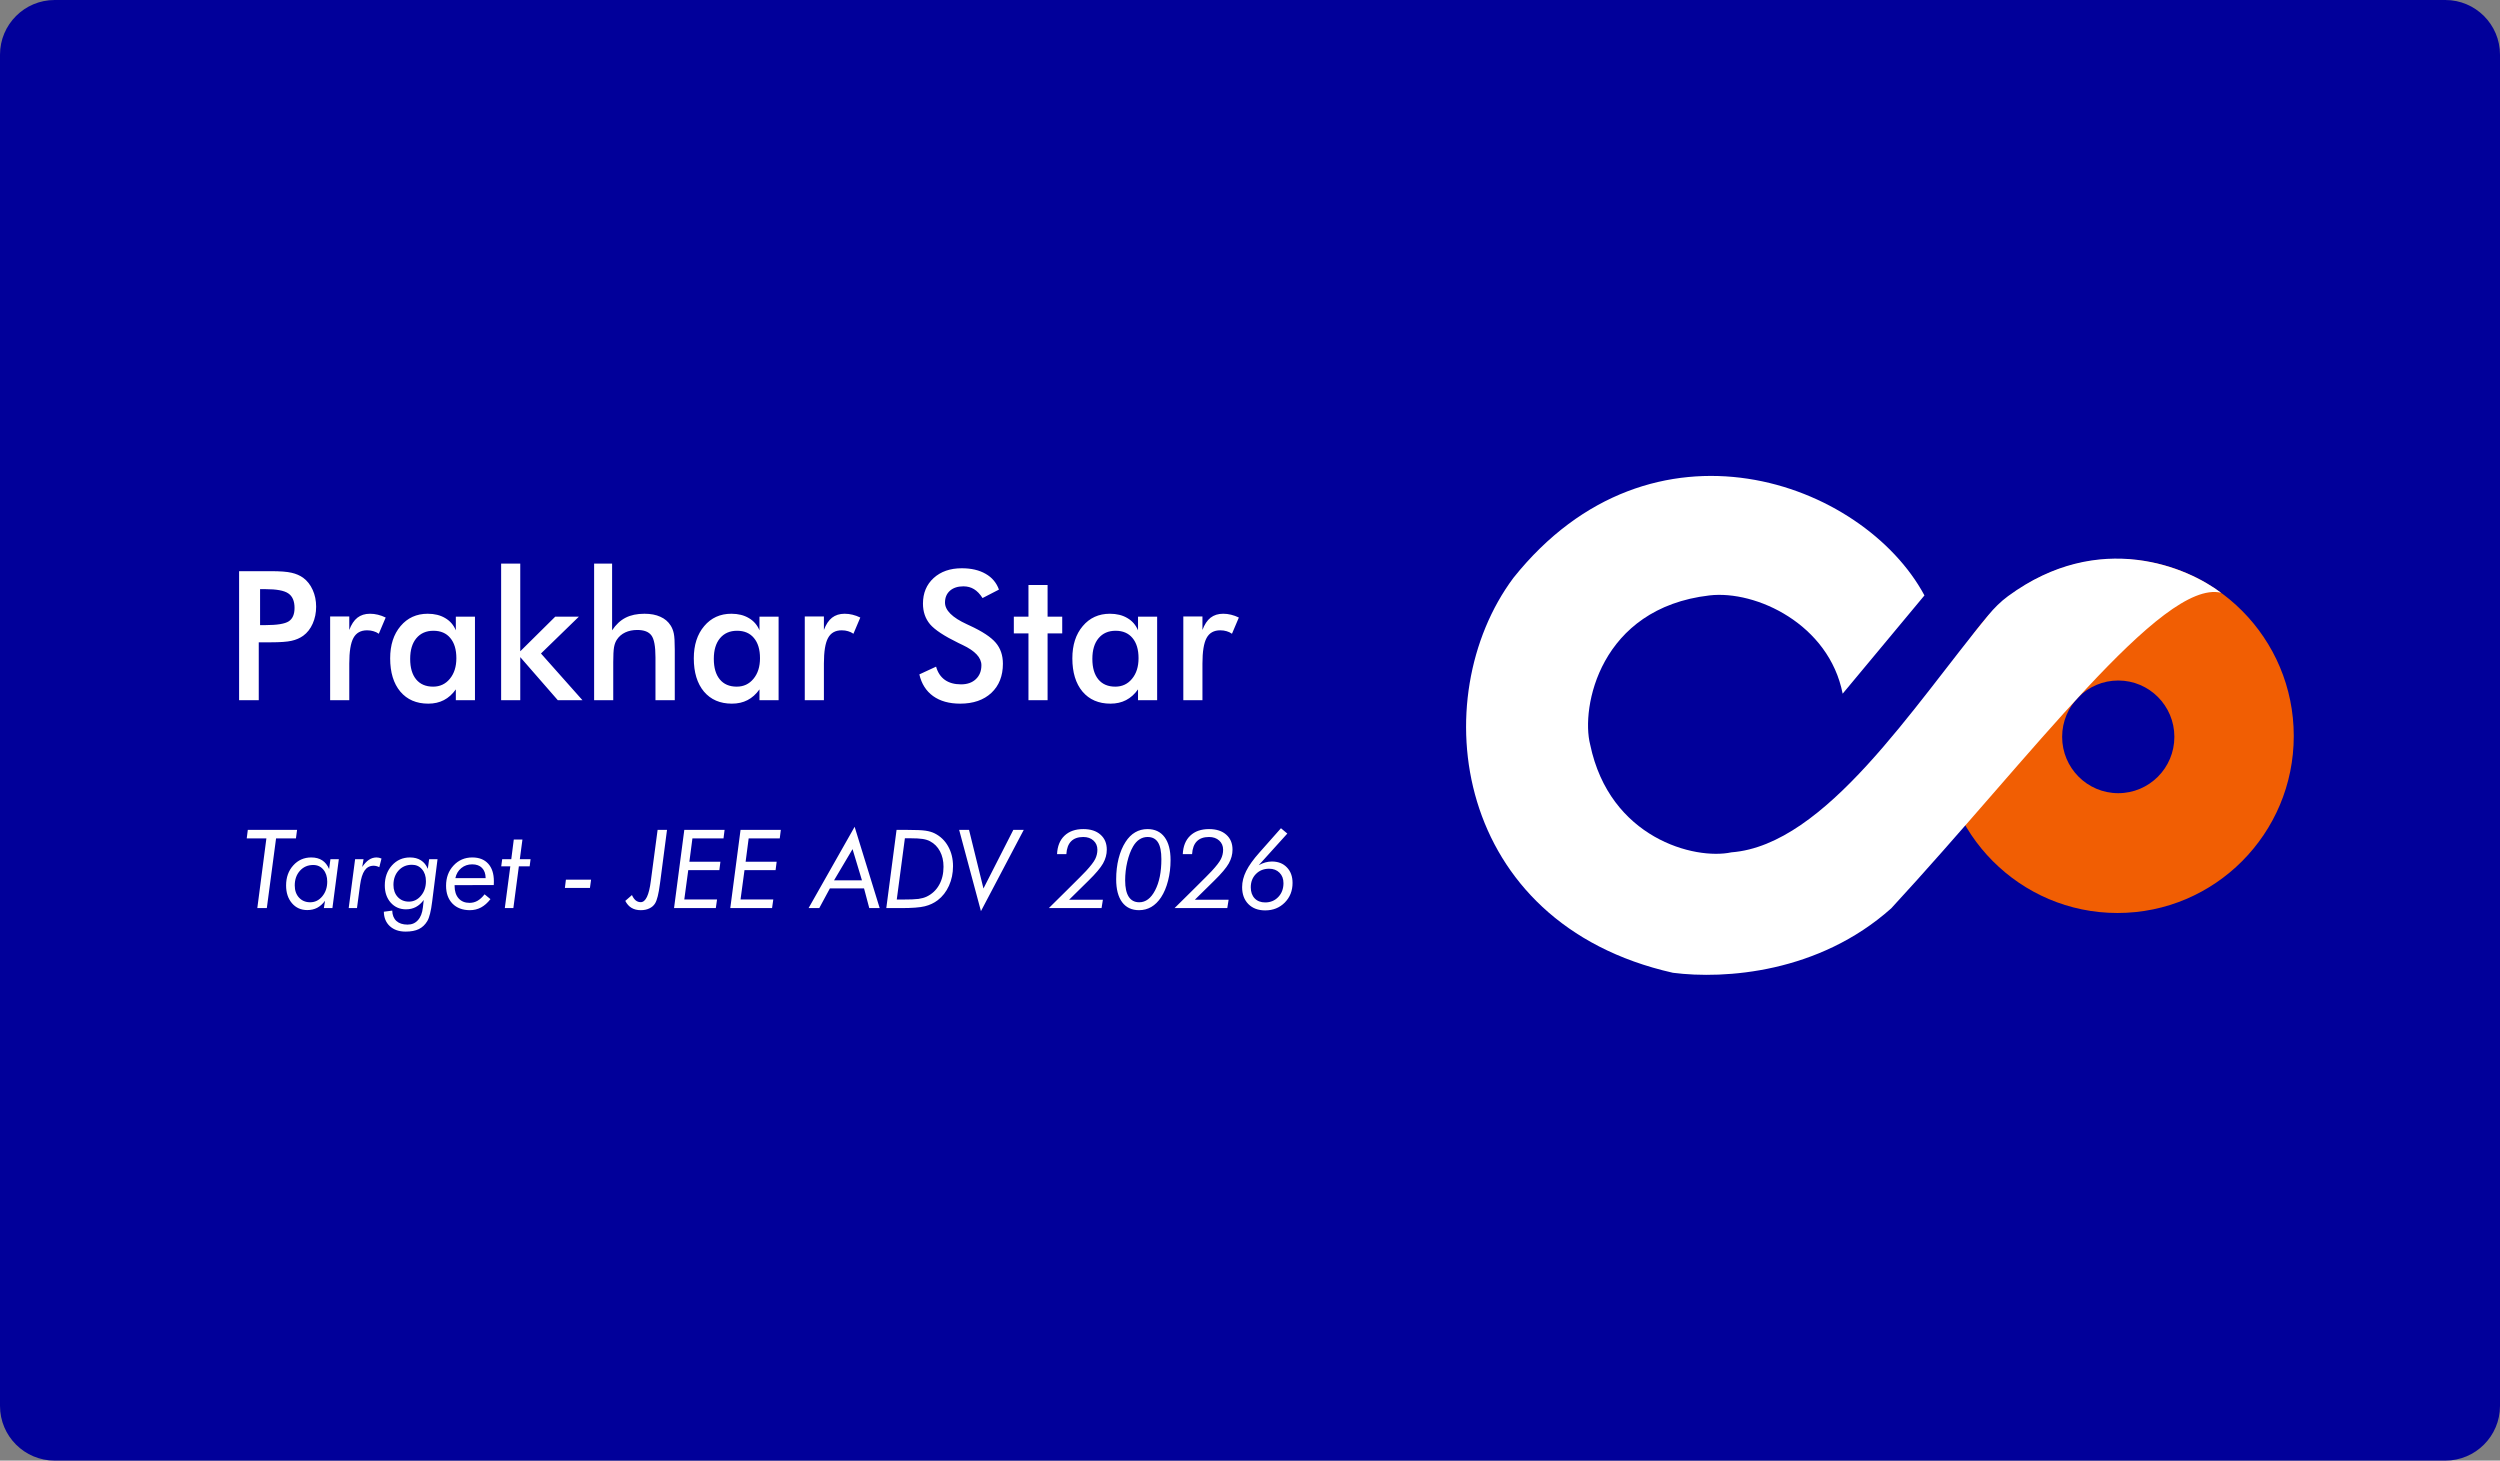
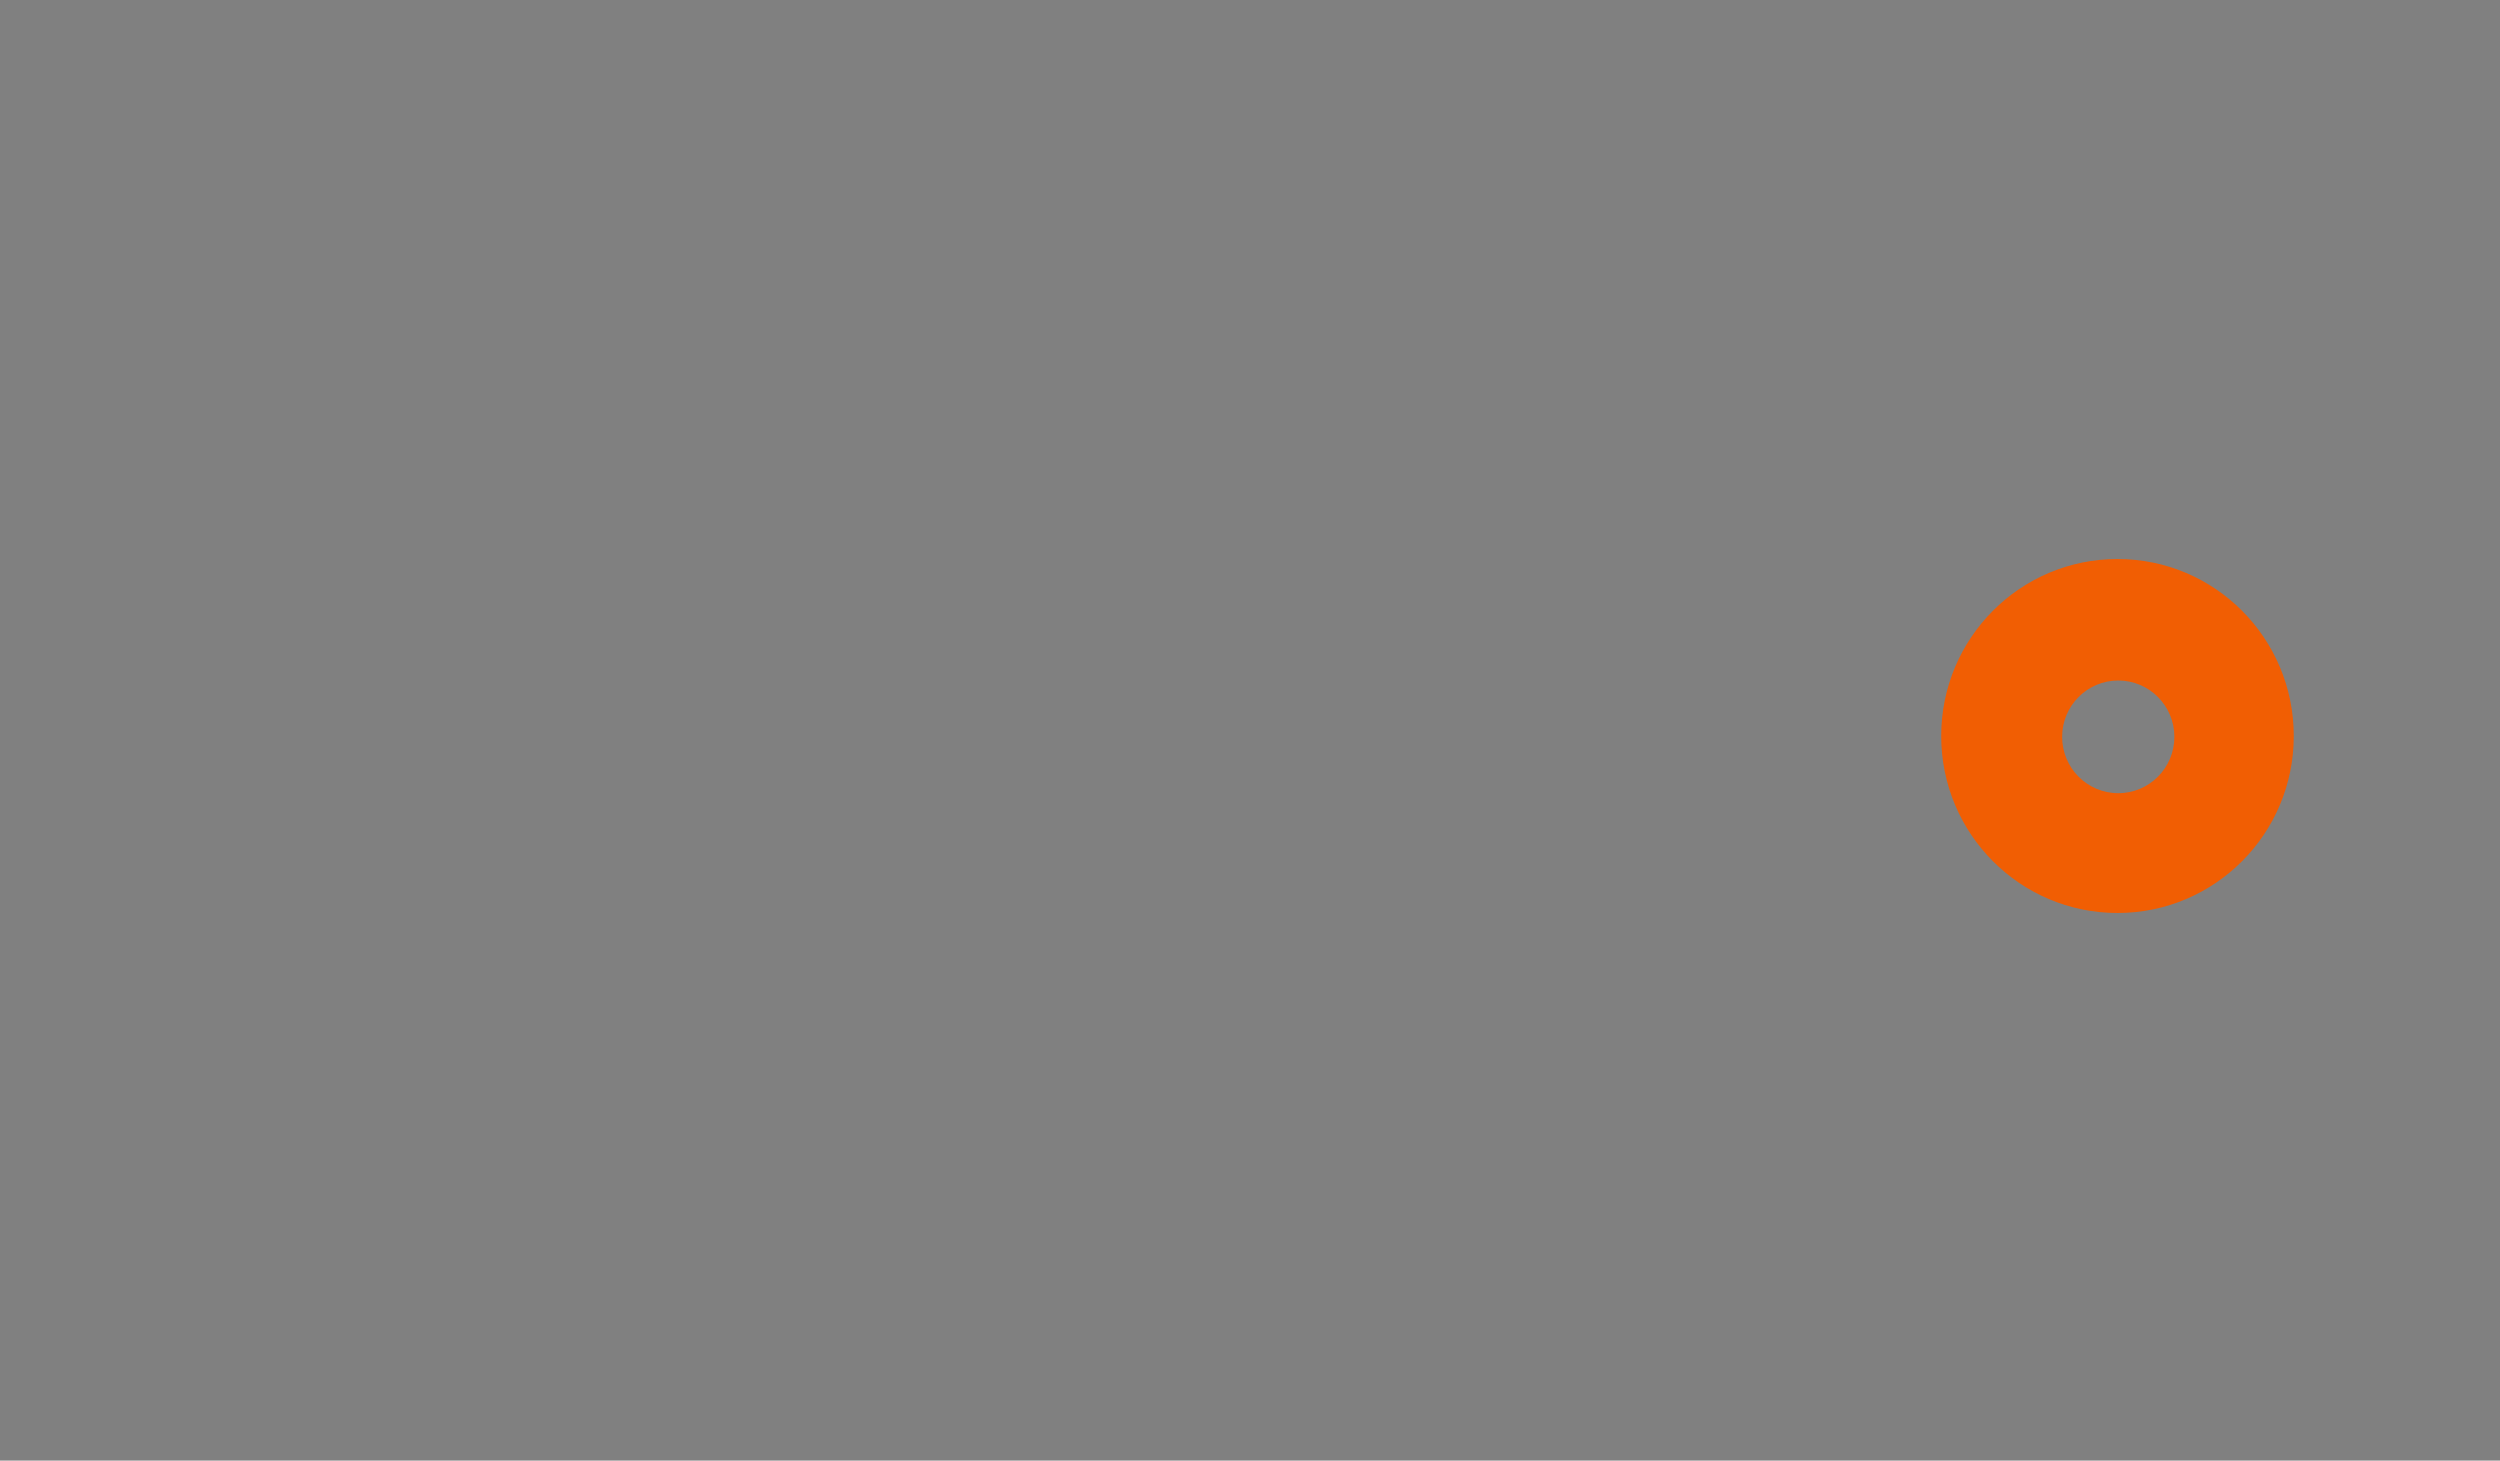
<svg xmlns="http://www.w3.org/2000/svg" width="457" height="267" viewBox="0 0 457 267" fill="none">
  <rect x="0" y="0" width="457" height="267" fill="#808080" stroke="none" />
-   <path d="M0 10C0 4.477 4.477 0 10 0H447C452.523 0 457 4.477 457 10V257C457 262.523 452.523 267 447 267H10C4.477 267 0 262.523 0 257V10Z" fill="#01009A" />
  <path fill-rule="evenodd" clip-rule="evenodd" d="M387.076 166.894C404.873 166.894 419.301 152.409 419.301 134.541C419.301 116.672 404.873 102.187 387.076 102.187C369.279 102.187 354.852 116.672 354.852 134.541C354.852 152.409 369.279 166.894 387.076 166.894ZM387.217 144.995C392.883 144.995 397.475 140.384 397.475 134.695C397.475 129.007 392.883 124.396 387.217 124.396C381.552 124.396 376.959 129.007 376.959 134.695C376.959 140.384 381.552 144.995 387.217 144.995Z" fill="#F15E03" />
-   <path d="M351.791 108.842L336.838 126.806C334.346 114.104 320.996 107.856 312.495 108.842C292.409 111.172 288.954 129.386 290.682 136.107C294.245 153.236 309.794 157.248 316.504 155.807C333.732 154.481 349.77 129.053 363.467 112.448C364.532 111.156 365.72 109.963 367.07 108.973C383.855 96.671 399.974 103.768 406.005 108.354C395.218 105.822 371.33 138.283 345.71 166.052C332.47 177.859 315.288 179.042 305.813 177.825C265.522 168.74 260.339 127.543 276.644 105.643C301.979 73.899 340.57 87.971 351.791 108.842Z" fill="white" />
-   <path d="M47.542 114.271H48.525C50.652 114.271 52.07 114.041 52.779 113.579C53.488 113.117 53.842 112.3 53.842 111.129C53.842 109.873 53.461 108.986 52.698 108.471C51.946 107.955 50.555 107.697 48.525 107.697H47.542V114.271ZM47.3 117.414V128H43.707V104.41H49.508C51.227 104.41 52.489 104.507 53.294 104.7C54.111 104.883 54.82 105.189 55.421 105.619C56.163 106.167 56.743 106.908 57.162 107.842C57.581 108.766 57.79 109.787 57.79 110.904C57.79 112.021 57.581 113.052 57.162 113.998C56.743 114.943 56.163 115.684 55.421 116.221C54.82 116.651 54.111 116.957 53.294 117.14C52.489 117.322 51.227 117.414 49.508 117.414H48.751H47.3ZM63.847 115.158C64.223 114.148 64.717 113.401 65.329 112.918C65.952 112.435 66.721 112.193 67.634 112.193C68.128 112.193 68.611 112.252 69.084 112.37C69.567 112.488 70.04 112.66 70.502 112.886L69.245 115.851C68.944 115.636 68.617 115.48 68.262 115.383C67.918 115.276 67.531 115.222 67.102 115.222C65.942 115.222 65.109 115.689 64.604 116.624C64.099 117.548 63.847 119.105 63.847 121.297V128H60.35V112.692H63.847V115.158ZM86.823 128H83.326V126.018C82.703 126.899 81.973 127.554 81.135 127.984C80.308 128.414 79.357 128.628 78.283 128.628C76.124 128.628 74.421 127.893 73.175 126.421C71.94 124.938 71.322 122.914 71.322 120.346C71.322 117.908 71.956 115.942 73.223 114.449C74.491 112.945 76.145 112.193 78.186 112.193C79.432 112.193 80.496 112.456 81.377 112.982C82.268 113.498 82.918 114.245 83.326 115.222V112.725H86.823V128ZM83.423 120.314C83.423 118.735 83.052 117.505 82.311 116.624C81.581 115.743 80.555 115.303 79.234 115.303C77.912 115.303 76.87 115.759 76.108 116.672C75.356 117.575 74.98 118.832 74.98 120.443C74.98 122.065 75.345 123.316 76.075 124.197C76.806 125.078 77.837 125.519 79.169 125.519C80.426 125.519 81.446 125.041 82.231 124.084C83.025 123.128 83.423 121.872 83.423 120.314ZM91.607 128V103.024H95.103V119.057L101.5 112.725H105.819L98.89 119.46L106.479 128H101.968L95.103 120.121V128H91.607ZM108.605 128V103.024H111.892V115.222C112.59 114.169 113.412 113.401 114.357 112.918C115.302 112.435 116.452 112.193 117.805 112.193C118.944 112.193 119.911 112.375 120.706 112.741C121.511 113.095 122.14 113.627 122.591 114.336C122.86 114.755 123.053 115.244 123.171 115.802C123.289 116.361 123.348 117.338 123.348 118.735V128H119.82V120.153C119.82 118.144 119.572 116.812 119.078 116.157C118.595 115.491 117.73 115.158 116.484 115.158C115.668 115.158 114.937 115.308 114.293 115.609C113.659 115.91 113.159 116.334 112.794 116.882C112.536 117.247 112.354 117.72 112.246 118.3C112.15 118.869 112.101 119.782 112.101 121.039V128H108.605ZM142.328 128H138.832V126.018C138.208 126.899 137.478 127.554 136.64 127.984C135.813 128.414 134.862 128.628 133.788 128.628C131.629 128.628 129.926 127.893 128.68 126.421C127.445 124.938 126.827 122.914 126.827 120.346C126.827 117.908 127.461 115.942 128.729 114.449C129.996 112.945 131.65 112.193 133.691 112.193C134.938 112.193 136.001 112.456 136.882 112.982C137.773 113.498 138.423 114.245 138.832 115.222V112.725H142.328V128ZM138.928 120.314C138.928 118.735 138.558 117.505 137.816 116.624C137.086 115.743 136.06 115.303 134.739 115.303C133.417 115.303 132.375 115.759 131.613 116.672C130.861 117.575 130.485 118.832 130.485 120.443C130.485 122.065 130.85 123.316 131.581 124.197C132.311 125.078 133.342 125.519 134.674 125.519C135.931 125.519 136.952 125.041 137.736 124.084C138.531 123.128 138.928 121.872 138.928 120.314ZM150.609 115.158C150.985 114.148 151.479 113.401 152.091 112.918C152.714 112.435 153.482 112.193 154.395 112.193C154.889 112.193 155.373 112.252 155.846 112.37C156.329 112.488 156.802 112.66 157.263 112.886L156.007 115.851C155.706 115.636 155.378 115.48 155.024 115.383C154.68 115.276 154.293 115.222 153.864 115.222C152.703 115.222 151.871 115.689 151.366 116.624C150.861 117.548 150.609 119.105 150.609 121.297V128H147.112V112.692H150.609V115.158ZM168.056 123.279L171.118 121.861C171.408 122.914 171.939 123.719 172.713 124.278C173.486 124.826 174.475 125.1 175.678 125.1C176.816 125.1 177.719 124.783 178.385 124.149C179.061 123.515 179.4 122.667 179.4 121.603C179.4 120.217 178.25 118.982 175.952 117.897C175.629 117.736 175.382 117.618 175.21 117.542C172.611 116.275 170.876 115.131 170.006 114.11C169.146 113.079 168.717 111.822 168.717 110.34C168.717 108.417 169.367 106.859 170.666 105.667C171.977 104.475 173.69 103.878 175.807 103.878C177.547 103.878 179.002 104.217 180.173 104.894C181.344 105.56 182.155 106.521 182.606 107.778L179.609 109.325C179.137 108.583 178.616 108.041 178.046 107.697C177.488 107.354 176.843 107.182 176.113 107.182C175.081 107.182 174.26 107.45 173.647 107.987C173.046 108.524 172.745 109.244 172.745 110.146C172.745 111.564 174.077 112.886 176.741 114.11C176.945 114.207 177.106 114.282 177.225 114.336C179.556 115.41 181.156 116.463 182.026 117.494C182.896 118.515 183.331 119.793 183.331 121.329C183.331 123.563 182.628 125.341 181.221 126.663C179.813 127.973 177.912 128.628 175.517 128.628C173.508 128.628 171.859 128.167 170.57 127.243C169.291 126.319 168.454 124.998 168.056 123.279ZM188.003 128V115.786H185.328V112.725H188.003V106.94H191.499V112.725H194.174V115.786H191.499V128H188.003ZM211.526 128H208.03V126.018C207.407 126.899 206.676 127.554 205.838 127.984C205.011 128.414 204.061 128.628 202.986 128.628C200.827 128.628 199.125 127.893 197.878 126.421C196.643 124.938 196.025 122.914 196.025 120.346C196.025 117.908 196.659 115.942 197.927 114.449C199.194 112.945 200.849 112.193 202.89 112.193C204.136 112.193 205.199 112.456 206.08 112.982C206.972 113.498 207.622 114.245 208.03 115.222V112.725H211.526V128ZM208.126 120.314C208.126 118.735 207.756 117.505 207.015 116.624C206.284 115.743 205.258 115.303 203.937 115.303C202.616 115.303 201.574 115.759 200.811 116.672C200.059 117.575 199.683 118.832 199.683 120.443C199.683 122.065 200.048 123.316 200.779 124.197C201.509 125.078 202.541 125.519 203.873 125.519C205.129 125.519 206.15 125.041 206.934 124.084C207.729 123.128 208.126 121.872 208.126 120.314ZM219.807 115.158C220.183 114.148 220.677 113.401 221.289 112.918C221.912 112.435 222.68 112.193 223.594 112.193C224.088 112.193 224.571 112.252 225.044 112.37C225.527 112.488 226 112.66 226.462 112.886L225.205 115.851C224.904 115.636 224.576 115.48 224.222 115.383C223.878 115.276 223.492 115.222 223.062 115.222C221.902 115.222 221.069 115.689 220.564 116.624C220.059 117.548 219.807 119.105 219.807 121.297V128H216.31V112.692H219.807V115.158Z" fill="white" />
-   <path d="M47.037 166L48.697 153.256H45.103L45.299 151.703H54.303L54.098 153.256H50.465L48.775 166H47.037ZM56.703 164.936C57.575 164.936 58.311 164.574 58.91 163.852C59.515 163.129 59.818 162.23 59.818 161.156C59.818 160.251 59.58 159.519 59.105 158.959C58.636 158.399 58.021 158.119 57.259 158.119C56.27 158.119 55.459 158.471 54.828 159.174C54.196 159.877 53.88 160.772 53.88 161.859C53.88 162.777 54.141 163.52 54.662 164.086C55.189 164.652 55.87 164.936 56.703 164.936ZM60.404 157.064H61.937L60.765 166H59.203L59.418 164.662C58.988 165.242 58.506 165.671 57.972 165.951C57.445 166.225 56.843 166.361 56.166 166.361C55.02 166.361 54.089 165.945 53.373 165.111C52.657 164.278 52.298 163.194 52.298 161.859C52.298 160.382 52.735 159.161 53.607 158.197C54.48 157.227 55.577 156.742 56.898 156.742C57.692 156.742 58.36 156.918 58.9 157.27C59.44 157.621 59.86 158.152 60.16 158.861L60.404 157.064ZM69.337 158.52C69.168 158.435 68.995 158.37 68.82 158.324C68.644 158.279 68.468 158.256 68.292 158.256C67.609 158.256 67.065 158.542 66.662 159.115C66.264 159.688 65.984 160.577 65.822 161.781L65.255 166H63.742L64.913 157.064H66.456L66.212 158.48C66.622 157.875 67.036 157.436 67.453 157.162C67.876 156.882 68.338 156.742 68.839 156.742C68.982 156.742 69.129 156.758 69.279 156.791C69.435 156.824 69.588 156.872 69.738 156.938L69.337 158.52ZM74.745 164.818C75.611 164.818 76.347 164.46 76.952 163.744C77.558 163.028 77.86 162.139 77.86 161.078C77.86 160.18 77.623 159.457 77.147 158.91C76.679 158.357 76.064 158.08 75.302 158.08C74.312 158.08 73.502 158.425 72.87 159.115C72.239 159.805 71.923 160.688 71.923 161.762C71.923 162.667 72.183 163.402 72.704 163.969C73.231 164.535 73.912 164.818 74.745 164.818ZM78.446 157.064H79.98L79.081 164.164C79.061 164.307 79.035 164.512 79.003 164.779C78.788 166.55 78.489 167.751 78.105 168.383C77.701 169.053 77.186 169.538 76.561 169.838C75.943 170.144 75.136 170.297 74.14 170.297C72.948 170.297 71.991 169.968 71.269 169.311C70.552 168.653 70.185 167.771 70.165 166.664L71.698 166.459C71.724 167.279 71.978 167.911 72.46 168.354C72.948 168.796 73.629 169.018 74.501 169.018C75.289 169.018 75.924 168.744 76.405 168.197C76.894 167.657 77.193 166.885 77.304 165.883L77.46 164.516C77.03 165.095 76.549 165.525 76.015 165.805C75.487 166.085 74.885 166.225 74.208 166.225C73.082 166.225 72.154 165.818 71.425 165.004C70.702 164.184 70.341 163.135 70.341 161.859C70.341 160.388 70.777 159.167 71.649 158.197C72.528 157.227 73.625 156.742 74.94 156.742C75.735 156.742 76.405 156.918 76.952 157.27C77.499 157.615 77.916 158.132 78.202 158.822L78.446 157.064ZM90.26 161.791L83.102 161.801V161.957C83.102 162.914 83.346 163.669 83.835 164.223C84.323 164.77 84.99 165.043 85.837 165.043C86.364 165.043 86.849 164.916 87.292 164.662C87.734 164.408 88.164 164.014 88.581 163.48L89.655 164.359C89.134 165.036 88.561 165.544 87.936 165.883C87.311 166.215 86.631 166.381 85.895 166.381C84.561 166.381 83.499 165.98 82.712 165.18C81.93 164.372 81.54 163.285 81.54 161.918C81.54 160.427 81.995 159.193 82.907 158.217C83.818 157.234 84.961 156.742 86.335 156.742C87.585 156.742 88.555 157.123 89.245 157.885C89.935 158.646 90.28 159.717 90.28 161.098C90.28 161.286 90.277 161.43 90.27 161.527C90.27 161.625 90.267 161.713 90.26 161.791ZM88.776 160.521C88.763 159.714 88.542 159.092 88.112 158.656C87.689 158.22 87.09 158.002 86.315 158.002C85.547 158.002 84.883 158.23 84.323 158.686C83.769 159.141 83.408 159.753 83.239 160.521H88.776ZM92.28 166L93.285 158.363H91.625L91.801 157.064H93.461L93.92 153.461H95.502L95.024 157.064H96.987L96.821 158.363H94.848L93.842 166H92.28ZM103.447 160.805H108.047L107.841 162.318H103.261L103.447 160.805ZM114.302 164.682L115.522 163.617C115.711 164.047 115.939 164.372 116.206 164.594C116.479 164.809 116.785 164.916 117.124 164.916C118.029 164.916 118.644 163.627 118.97 161.049C119.002 160.795 119.028 160.596 119.048 160.453L120.21 151.703H121.929L120.688 161.195C120.675 161.306 120.653 161.462 120.62 161.664C120.399 163.389 120.112 164.542 119.761 165.121C119.52 165.525 119.172 165.834 118.716 166.049C118.267 166.27 117.742 166.381 117.144 166.381C116.479 166.381 115.913 166.241 115.444 165.961C114.976 165.681 114.595 165.255 114.302 164.682ZM131.077 164.418L130.852 166H123.215L125.09 151.703H132.454L132.258 153.256H126.575L126.018 157.523H131.692L131.497 159.057H125.813L125.09 164.418H131.077ZM141.358 164.418L141.133 166H133.496L135.371 151.703H142.735L142.539 153.256H136.856L136.299 157.523H141.973L141.778 159.057H136.094L135.371 164.418H141.358ZM147.808 166L156.226 151.137L160.806 166H158.902L157.945 162.396H151.705L149.761 166H147.808ZM152.466 160.922H157.564L155.845 155.219L152.466 160.922ZM163.929 164.438H164.857C166.315 164.438 167.331 164.398 167.904 164.32C168.483 164.236 168.981 164.096 169.398 163.9C170.374 163.432 171.13 162.725 171.663 161.781C172.204 160.831 172.474 159.717 172.474 158.441C172.474 157.367 172.259 156.426 171.829 155.619C171.4 154.805 170.794 154.193 170.013 153.783C169.655 153.588 169.209 153.448 168.675 153.363C168.148 153.279 167.393 153.236 166.409 153.236H165.413L163.929 164.438ZM162.015 166L163.89 151.703H165.814C167.428 151.703 168.558 151.752 169.202 151.85C169.847 151.947 170.397 152.11 170.853 152.338C171.914 152.872 172.738 153.666 173.324 154.721C173.916 155.775 174.212 156.983 174.212 158.344C174.212 159.626 173.965 160.818 173.47 161.918C172.975 163.012 172.288 163.894 171.409 164.564C170.732 165.079 169.948 165.447 169.056 165.668C168.171 165.889 166.722 166 164.71 166H162.015ZM175.333 151.703H177.14L179.776 162.416L185.235 151.703H187.14L179.317 166.557L175.333 151.703ZM201.364 166H191.725L195.065 162.699C196.1 161.677 196.881 160.899 197.408 160.365C197.942 159.825 198.313 159.444 198.522 159.223C199.375 158.298 199.935 157.569 200.201 157.035C200.468 156.495 200.602 155.928 200.602 155.336C200.602 154.646 200.364 154.086 199.889 153.656C199.414 153.22 198.792 153.002 198.024 153.002C197.06 153.002 196.318 153.266 195.797 153.793C195.283 154.314 194.993 155.095 194.928 156.137H193.229C193.294 154.691 193.746 153.568 194.586 152.768C195.433 151.96 196.578 151.557 198.024 151.557C199.358 151.557 200.407 151.895 201.168 152.572C201.936 153.243 202.321 154.158 202.321 155.316C202.321 156.182 202.093 157.022 201.637 157.836C201.181 158.643 200.296 159.691 198.981 160.98L195.426 164.477H201.608L201.364 166ZM213.978 157.221C213.978 158.555 213.825 159.815 213.519 161C213.22 162.178 212.794 163.191 212.24 164.037C211.726 164.812 211.13 165.398 210.453 165.795C209.776 166.186 209.031 166.381 208.217 166.381C206.882 166.381 205.85 165.893 205.121 164.916C204.398 163.939 204.037 162.546 204.037 160.736C204.037 159.382 204.184 158.119 204.477 156.947C204.776 155.769 205.202 154.753 205.756 153.9C206.251 153.126 206.833 152.543 207.504 152.152C208.181 151.755 208.933 151.557 209.76 151.557C211.114 151.557 212.156 152.048 212.885 153.031C213.614 154.008 213.978 155.404 213.978 157.221ZM209.779 153.002C209.239 153.002 208.744 153.148 208.295 153.441C207.852 153.728 207.465 154.154 207.133 154.721C206.684 155.495 206.329 156.436 206.068 157.543C205.808 158.65 205.678 159.783 205.678 160.941C205.678 162.257 205.896 163.253 206.332 163.93C206.768 164.6 207.409 164.936 208.256 164.936C209.434 164.936 210.401 164.206 211.156 162.748C211.918 161.29 212.299 159.395 212.299 157.064C212.299 155.665 212.094 154.639 211.684 153.988C211.273 153.331 210.639 153.002 209.779 153.002ZM224.347 166H214.709L218.048 162.699C219.084 161.677 219.865 160.899 220.392 160.365C220.926 159.825 221.297 159.444 221.505 159.223C222.358 158.298 222.918 157.569 223.185 157.035C223.452 156.495 223.586 155.928 223.586 155.336C223.586 154.646 223.348 154.086 222.873 153.656C222.397 153.22 221.776 153.002 221.007 153.002C220.044 153.002 219.302 153.266 218.781 153.793C218.267 154.314 217.977 155.095 217.912 156.137H216.212C216.278 154.691 216.73 153.568 217.57 152.768C218.416 151.96 219.562 151.557 221.007 151.557C222.342 151.557 223.39 151.895 224.152 152.572C224.92 153.243 225.304 154.158 225.304 155.316C225.304 156.182 225.076 157.022 224.621 157.836C224.165 158.643 223.28 159.691 221.964 160.98L218.41 164.477H224.591L224.347 166ZM230.097 158.158C230.507 157.93 230.911 157.761 231.308 157.65C231.705 157.54 232.102 157.484 232.499 157.484C233.645 157.484 234.56 157.842 235.243 158.559C235.934 159.268 236.279 160.215 236.279 161.4C236.279 162.839 235.803 164.037 234.853 164.994C233.902 165.945 232.711 166.42 231.279 166.42C229.99 166.42 228.964 166.036 228.202 165.268C227.441 164.499 227.06 163.464 227.06 162.162C227.06 161.199 227.307 160.219 227.802 159.223C228.297 158.227 229.104 157.1 230.224 155.844L234.159 151.4L235.322 152.377L230.097 158.158ZM232.001 158.803C231.025 158.803 230.221 159.122 229.589 159.76C228.958 160.398 228.642 161.212 228.642 162.201C228.642 163.048 228.879 163.721 229.355 164.223C229.83 164.717 230.471 164.965 231.279 164.965C232.242 164.965 233.04 164.633 233.671 163.969C234.303 163.305 234.618 162.462 234.618 161.439C234.618 160.652 234.378 160.017 233.896 159.535C233.414 159.047 232.782 158.803 232.001 158.803Z" fill="white" />
</svg>